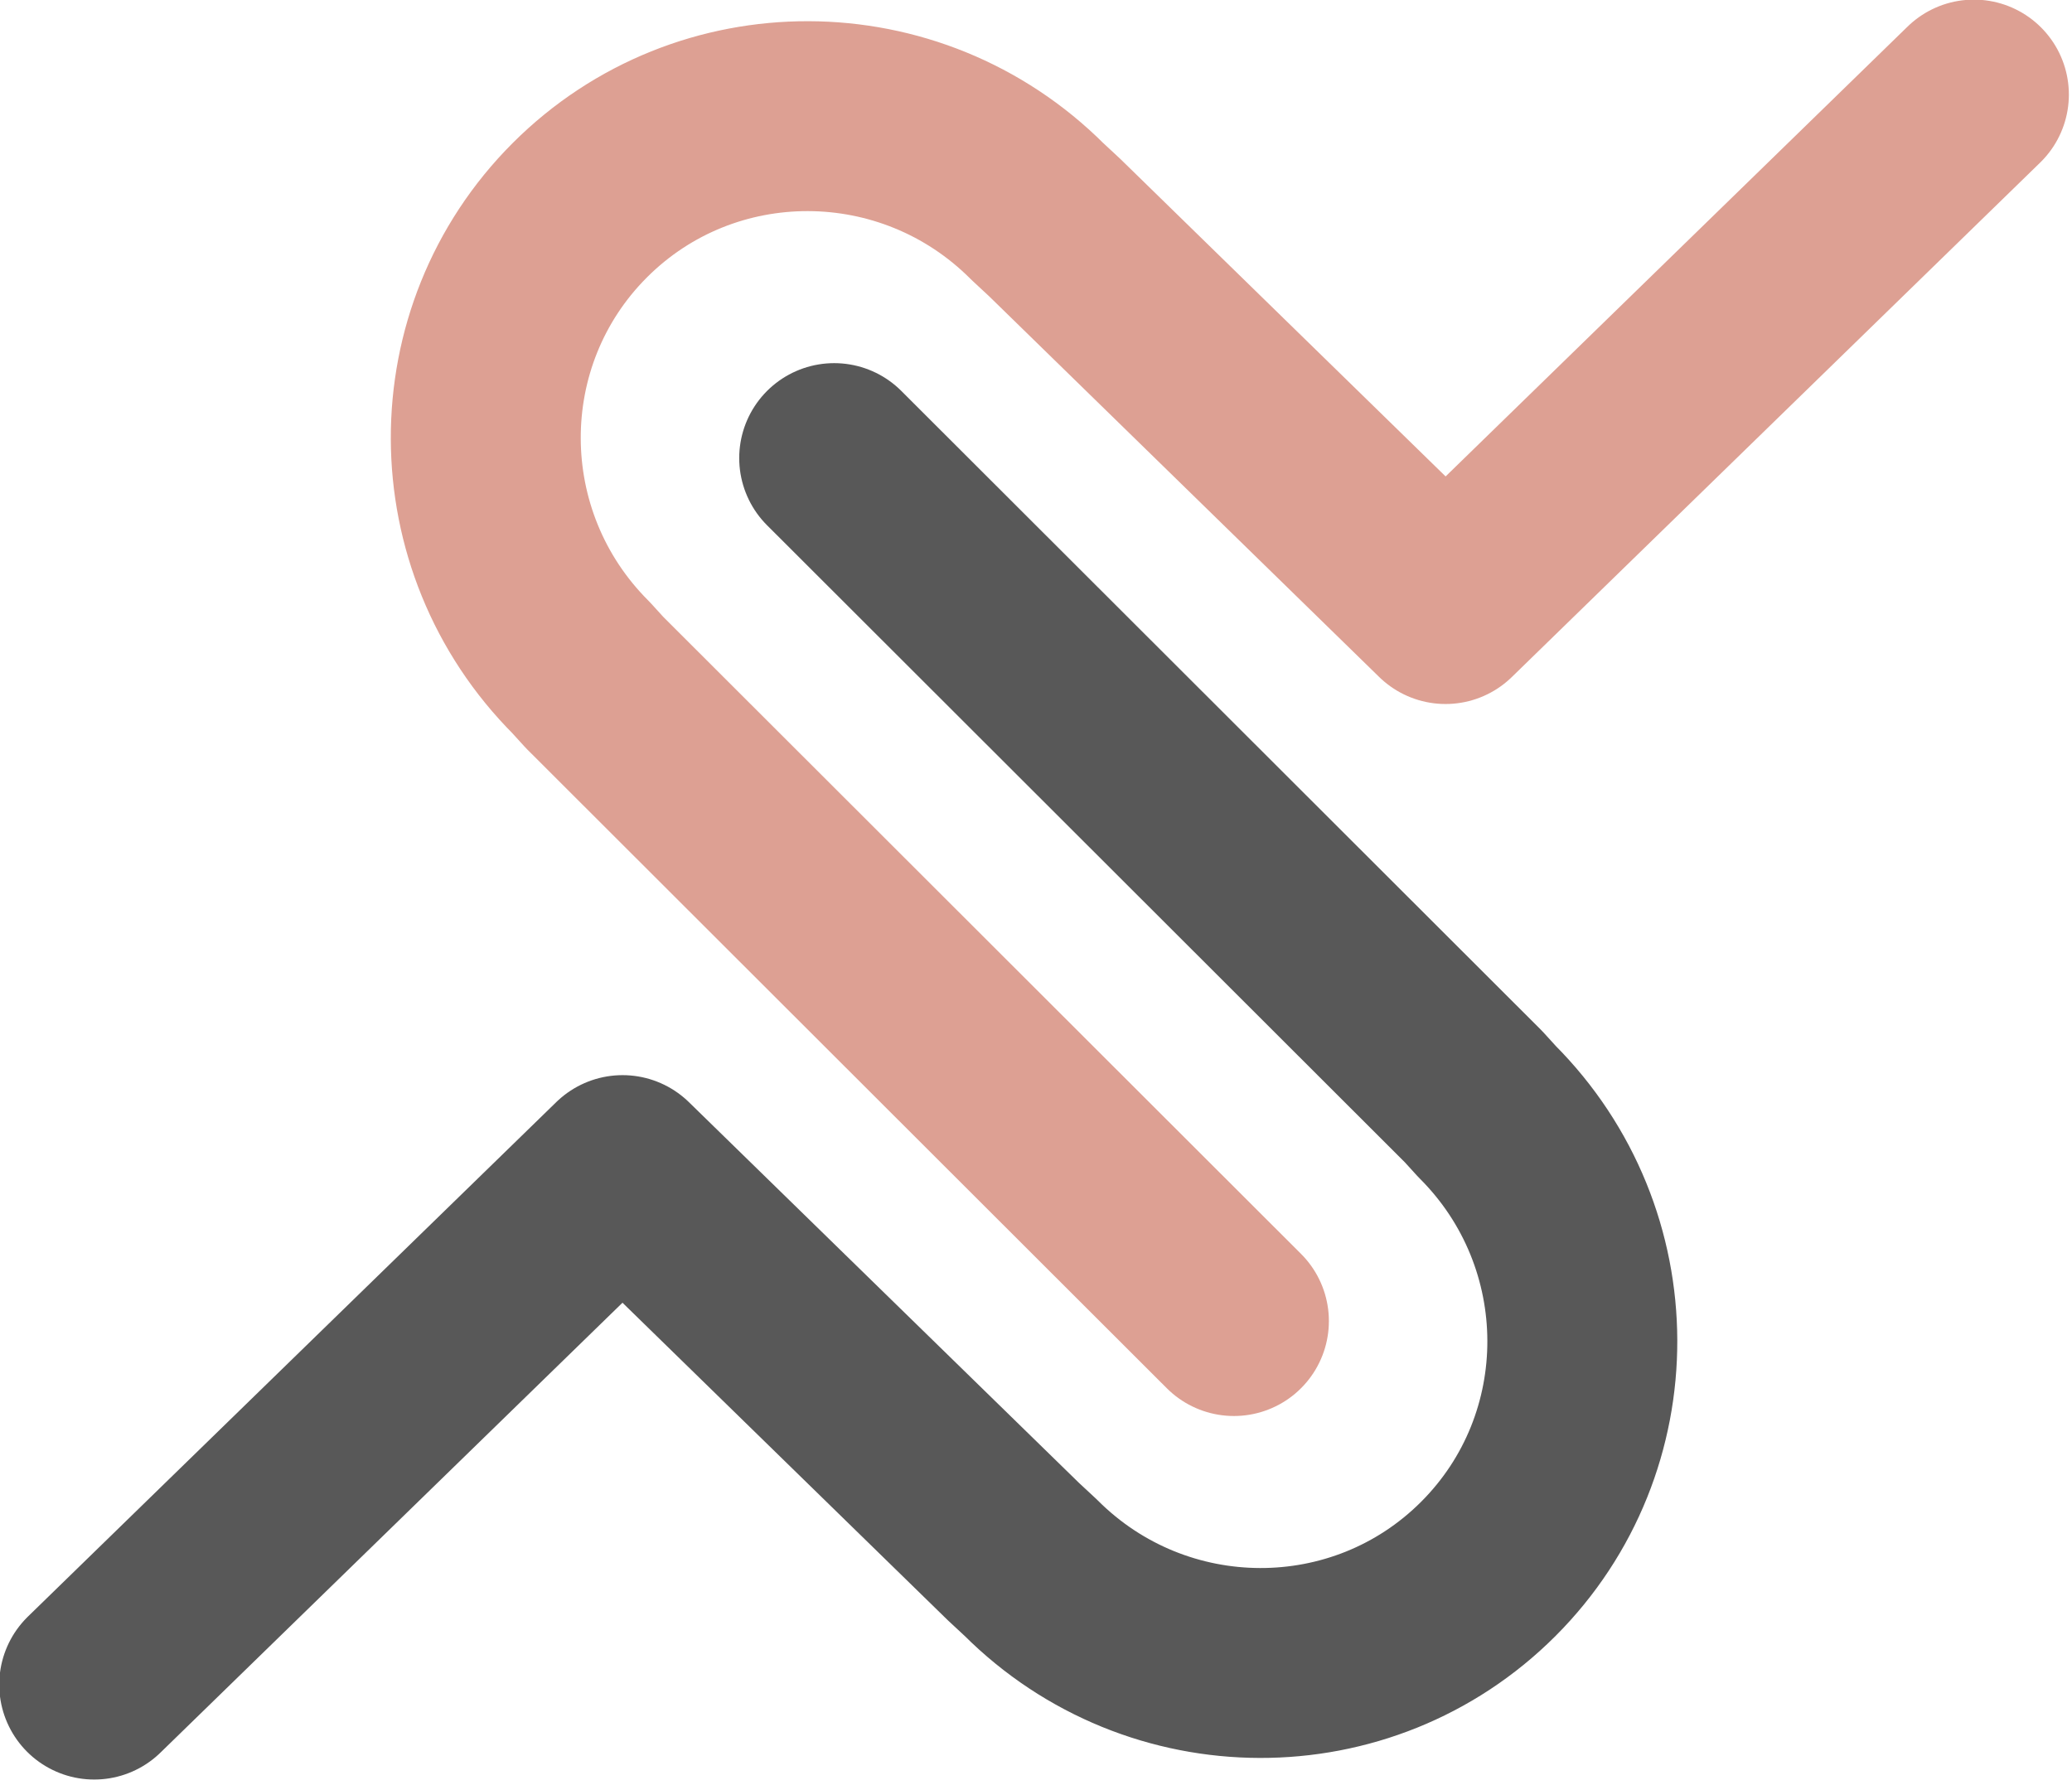
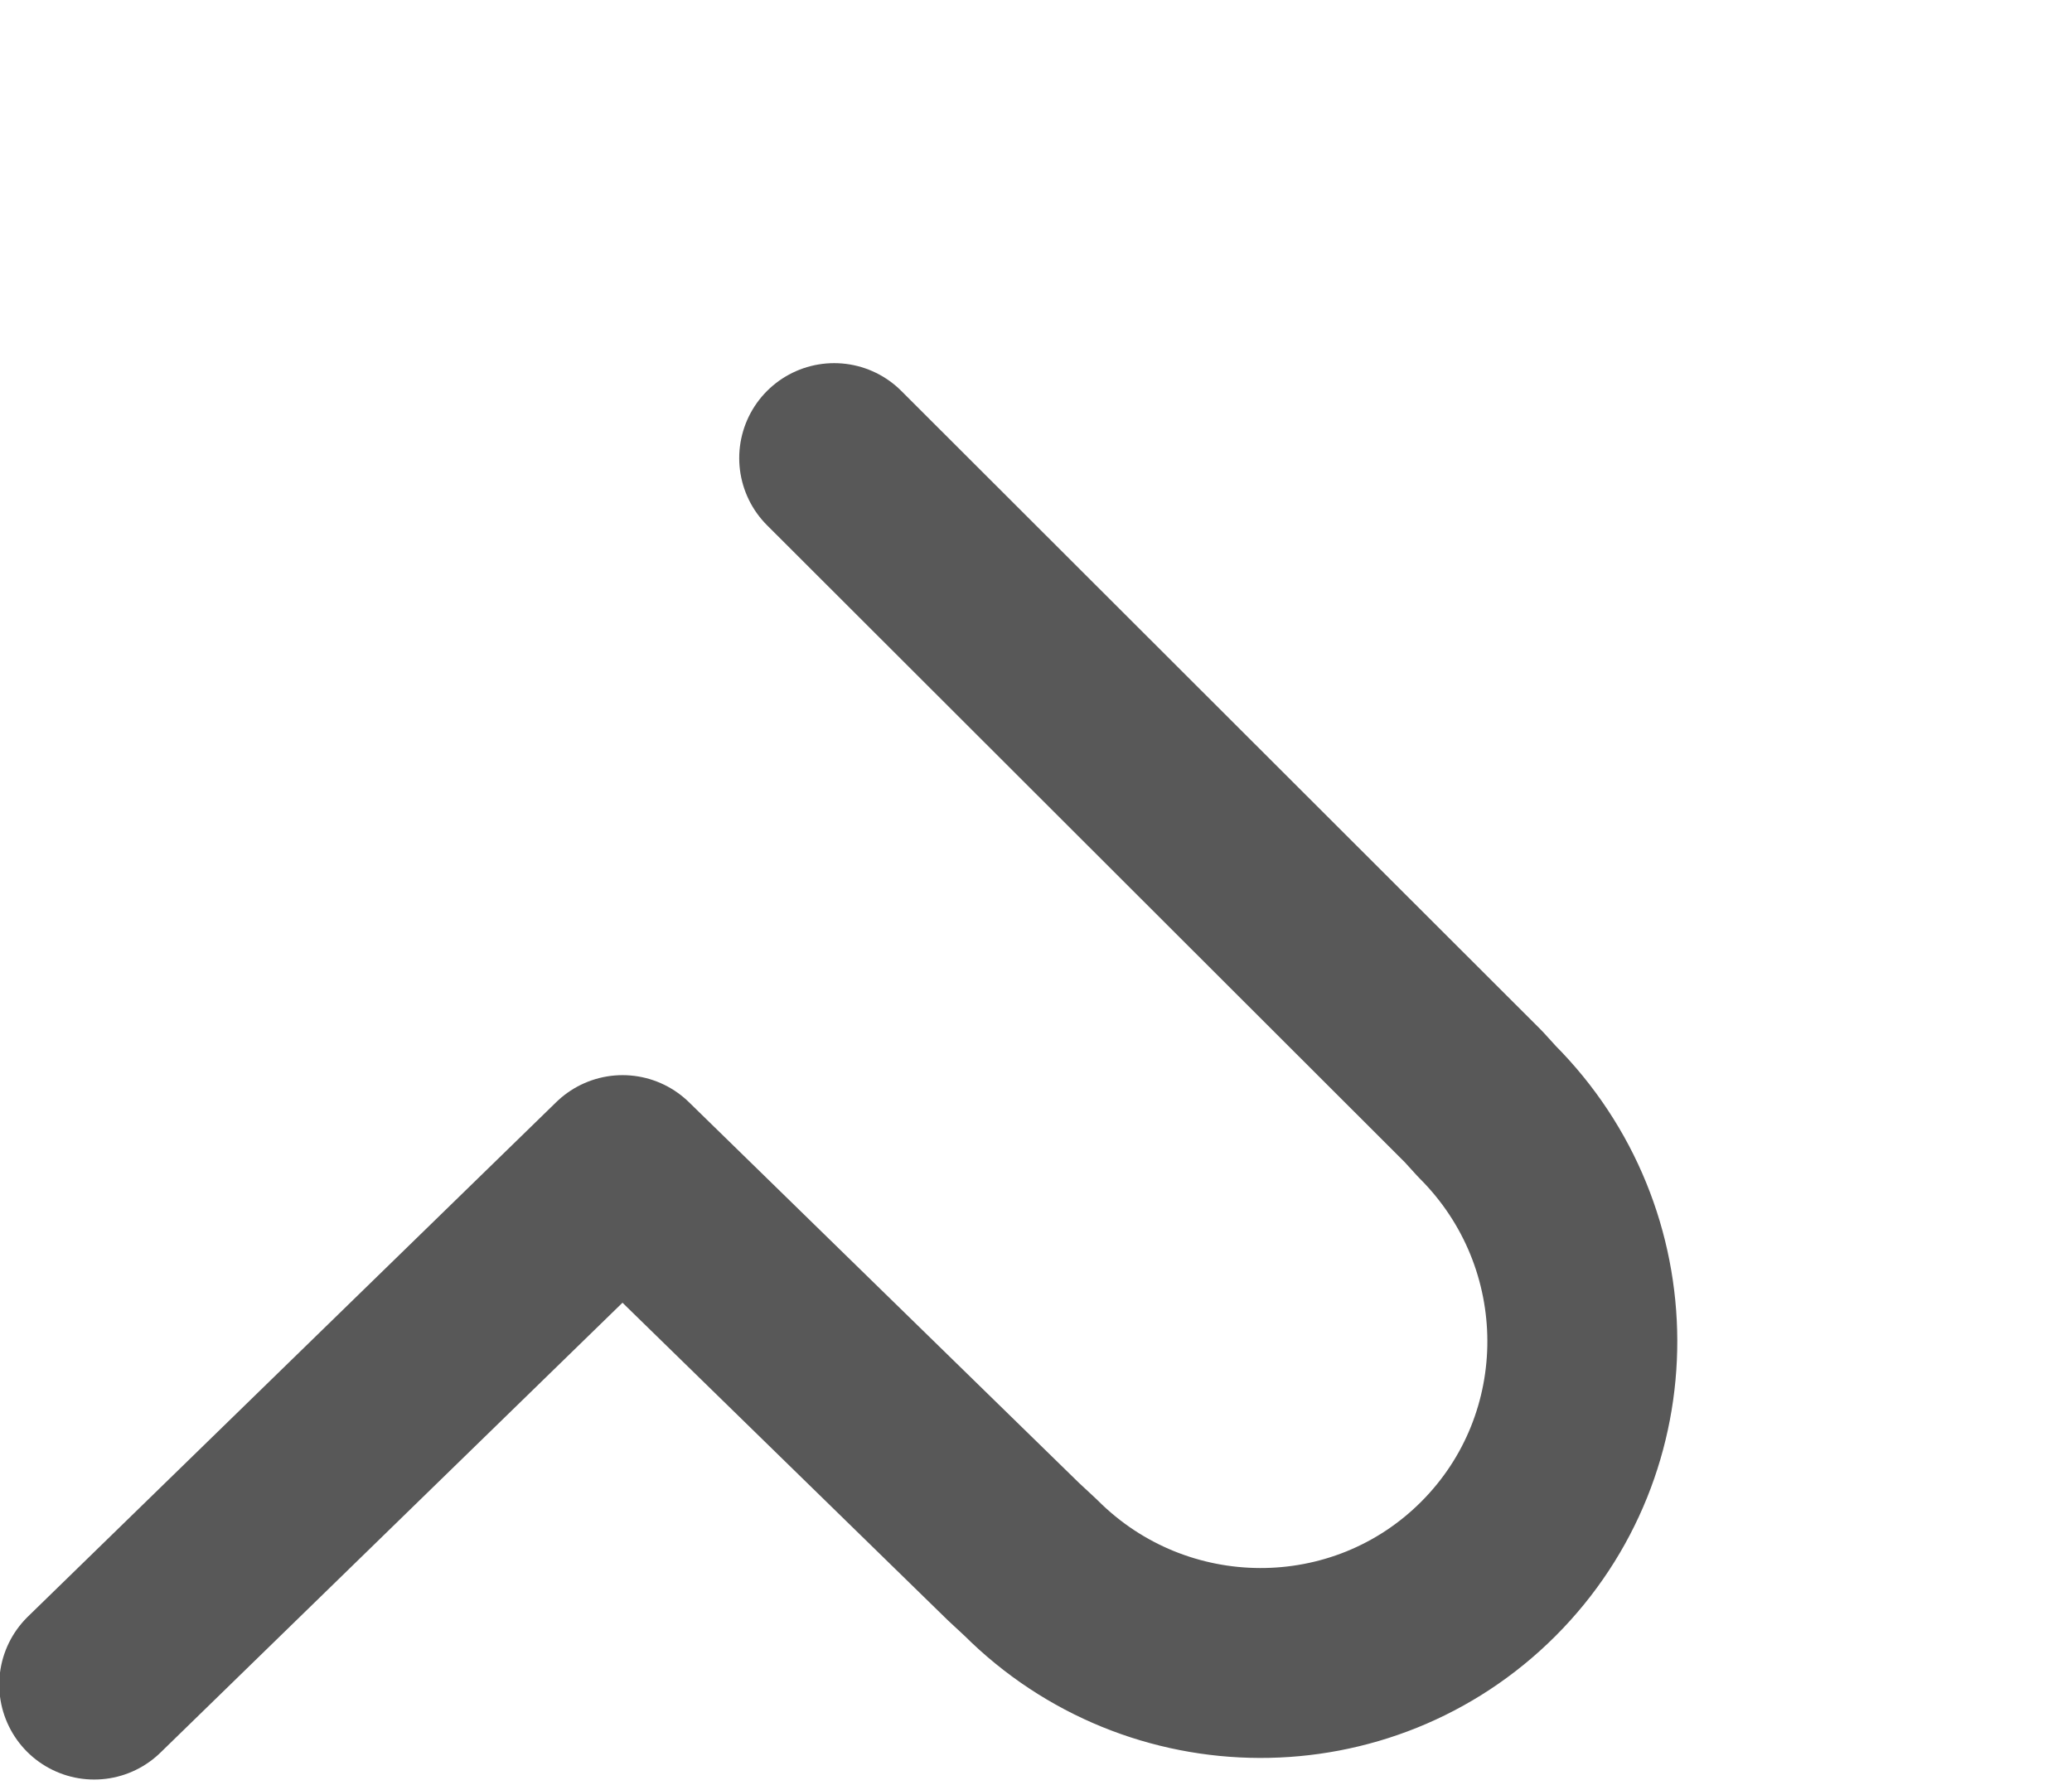
<svg xmlns="http://www.w3.org/2000/svg" width="100%" height="100%" viewBox="0 0 469 404" version="1.1" xml:space="preserve" style="fill-rule:evenodd;clip-rule:evenodd;stroke-linecap:round;stroke-linejoin:round;stroke-miterlimit:1.5;">
  <g transform="matrix(1,0,0,1,-1045.73,-330.111)">
    <g id="Icon" transform="matrix(0.881,0,0,0.881,107.794,-156.074)">
      <g transform="matrix(-1,0,0,-1,2660.6,1560.88)">
        <path d="M1571.77,576.156L1436.02,708.356L1335.6,610.329L1331.16,606.201C1298.62,573.668 1245.95,573.519 1213.6,605.868C1181.25,638.217 1181.4,690.892 1213.93,723.425L1217.39,727.225L1381.65,891.312" style="fill:none;stroke:rgb(88,88,88);stroke-width:48.8px;" />
      </g>
-       <path d="M1571.77,576.156L1436.02,708.356L1335.6,610.329L1331.16,606.201C1298.62,573.668 1245.95,573.519 1213.6,605.868C1181.25,638.217 1181.4,690.892 1213.93,723.425L1217.39,727.225L1381.65,891.312" style="fill:none;stroke:rgb(221,160,147);stroke-width:48.8px;" />
    </g>
  </g>
</svg>